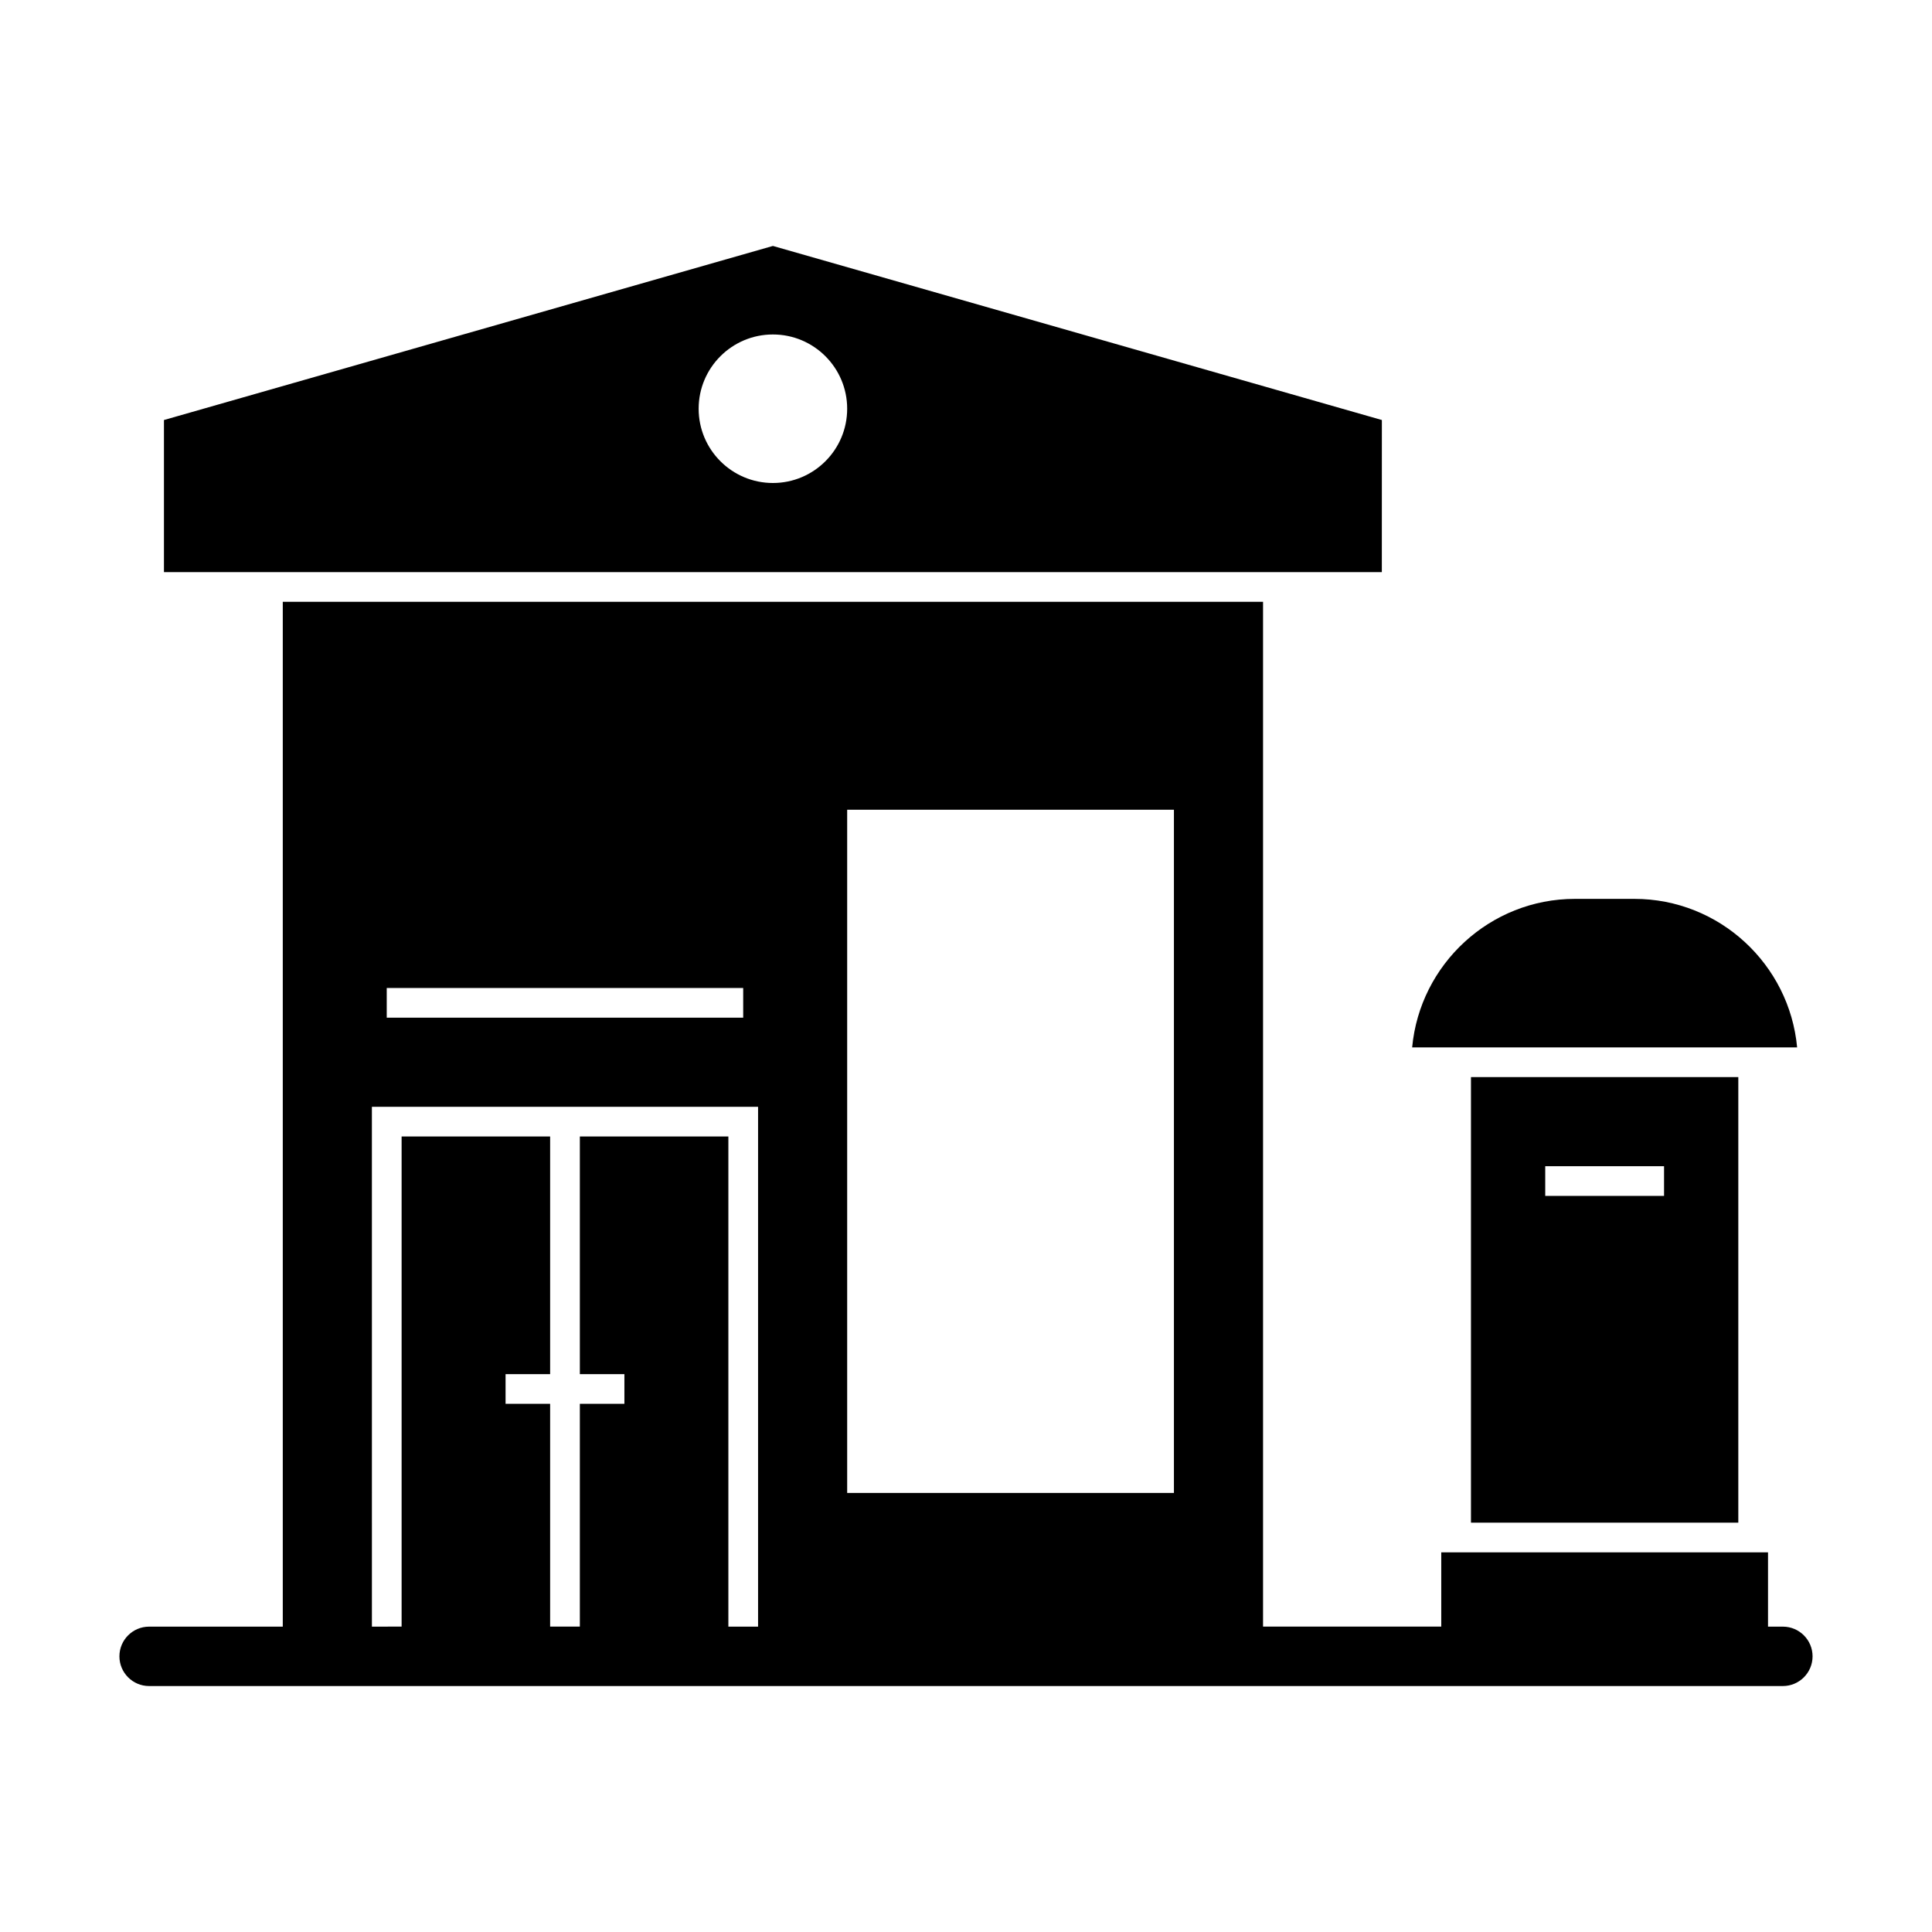
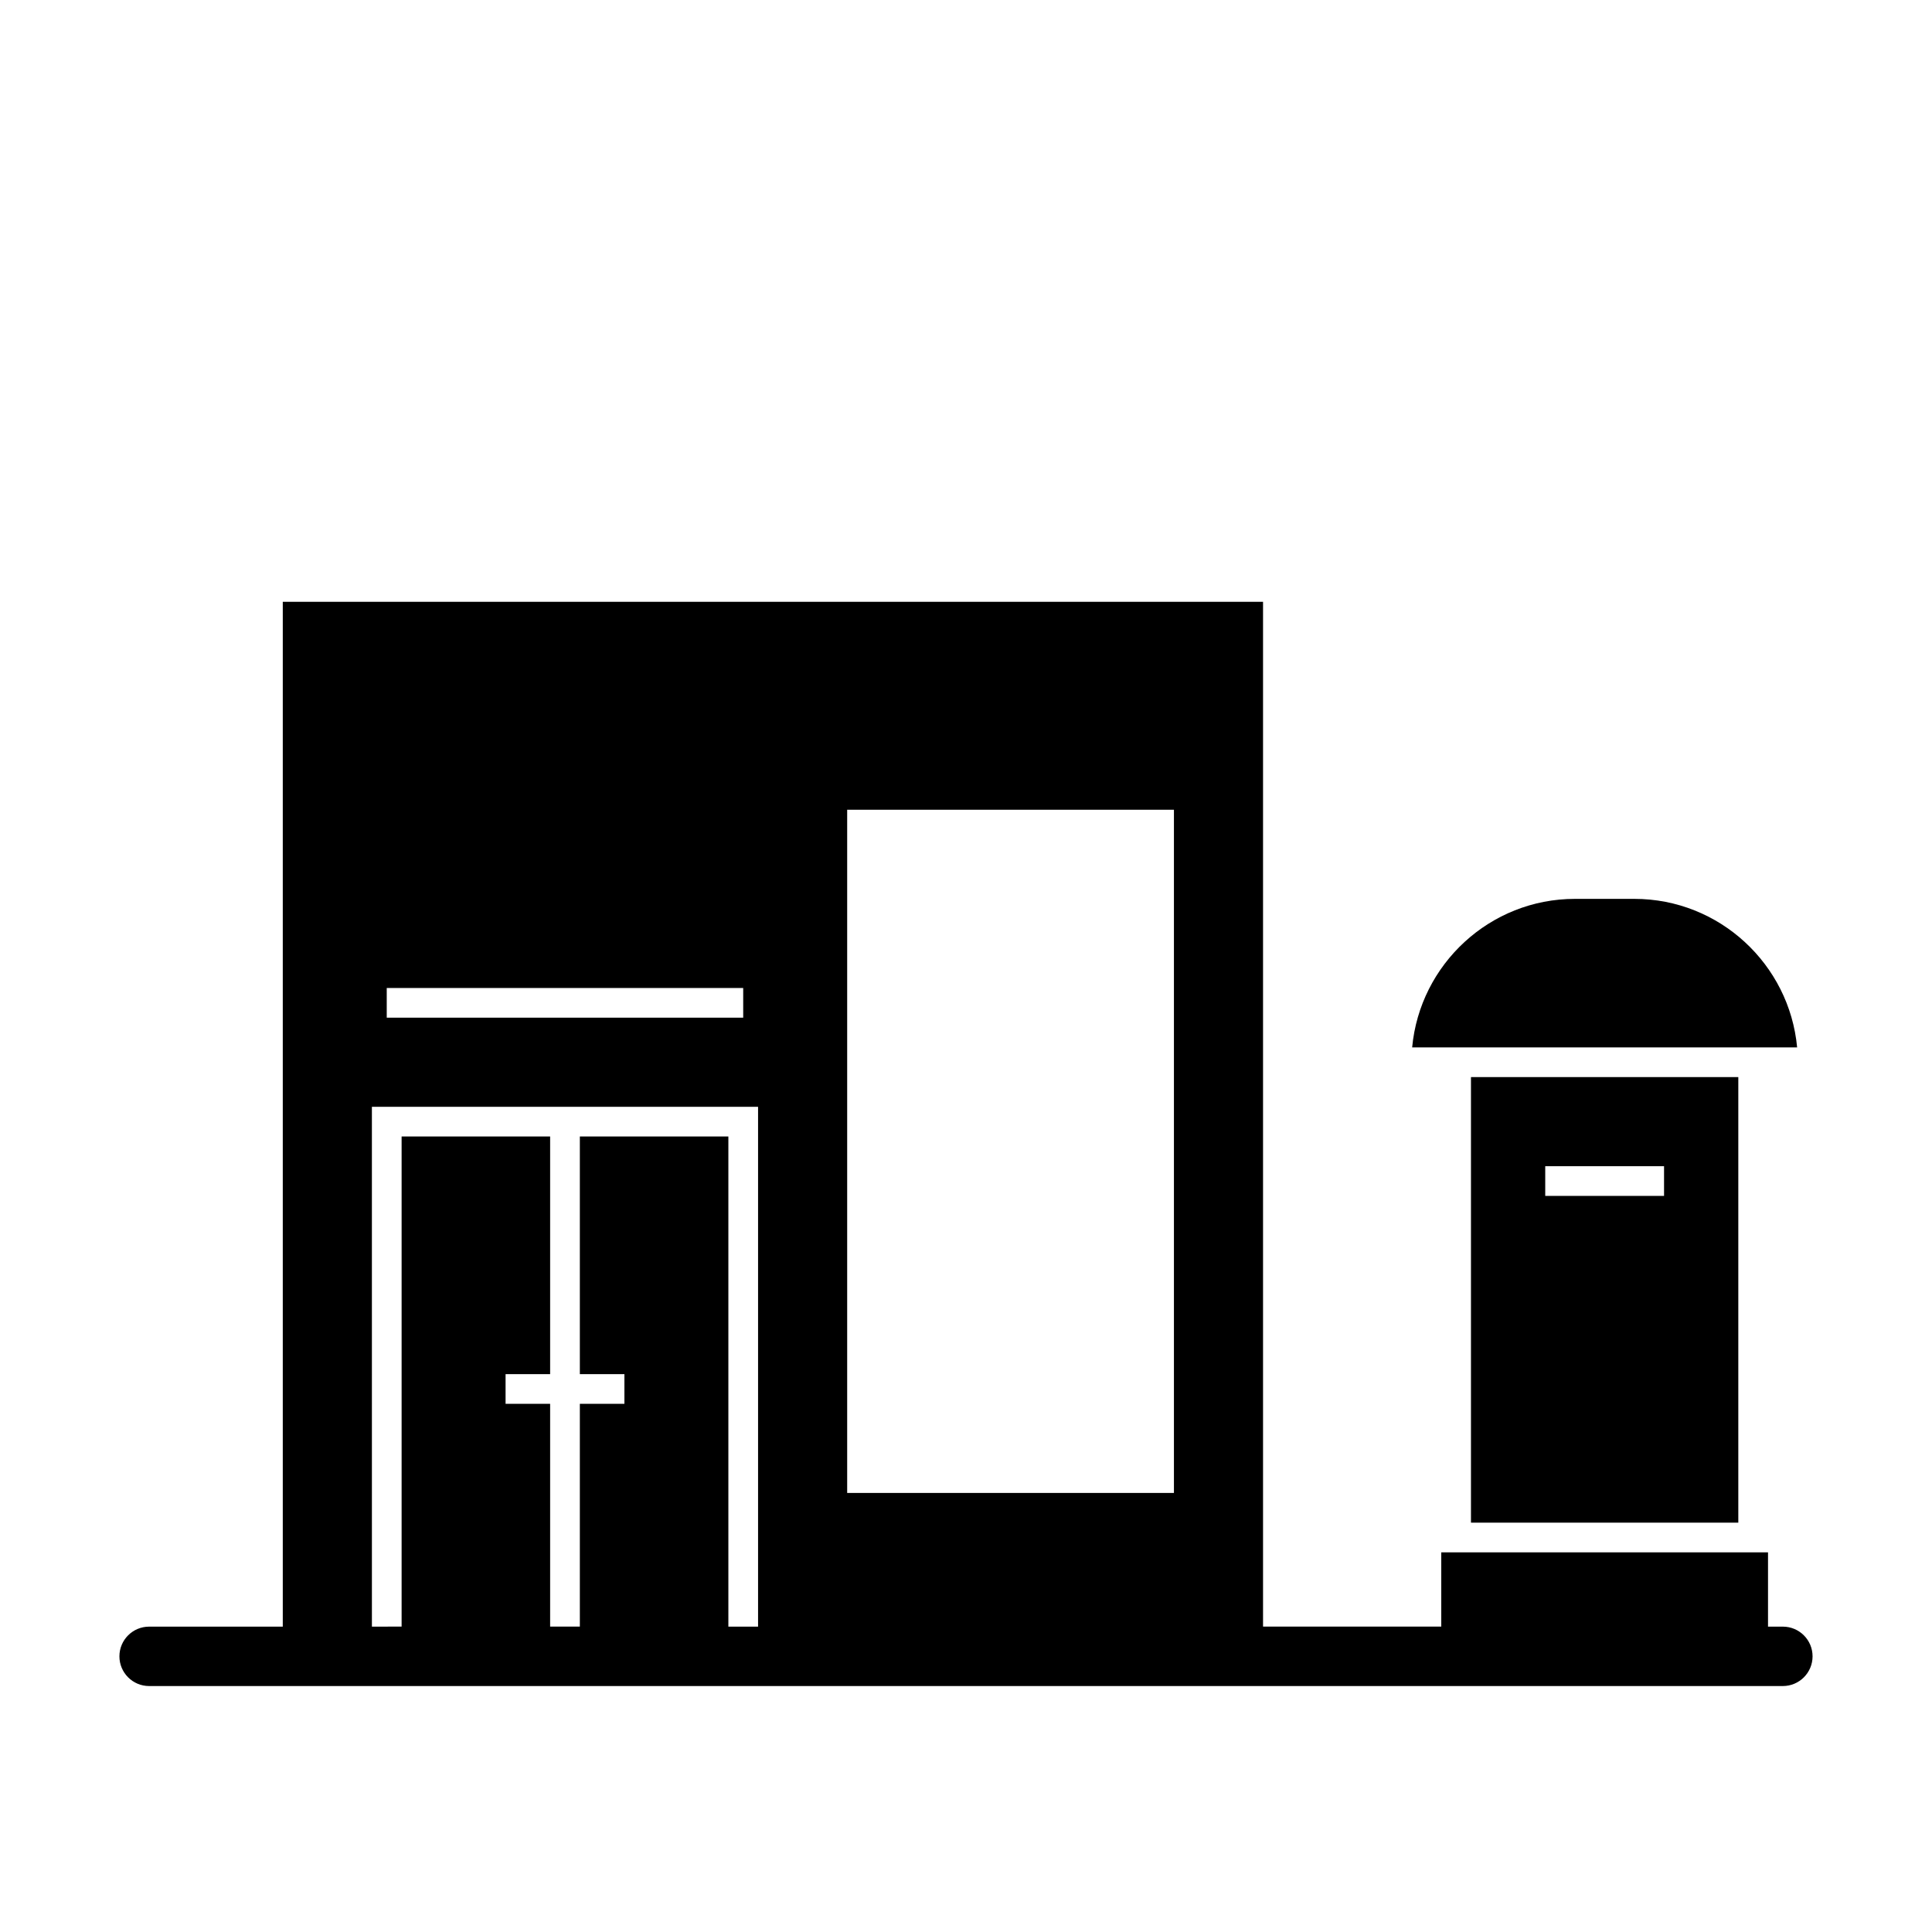
<svg xmlns="http://www.w3.org/2000/svg" fill="#000000" width="800px" height="800px" version="1.1" viewBox="144 144 512 512">
  <g>
    <path d="m604.67 547.52v-118.08h-70.848v118.08zm-51.168-94.465h31.488v7.871h-31.488z" />
    <path d="m577.12 382.21h-15.742c-22.516 0-41.094 17.32-43.141 39.359h102.02c-2.043-22.039-20.621-39.359-43.137-39.359z" />
-     <path d="m510.21 255.31-161.38-46.133-161.38 46.133v40.305h322.75zm-161.38 16.688c-10.863 0-19.68-8.816-19.68-19.68 0-10.863 8.816-19.68 19.68-19.68s19.68 8.816 19.68 19.68c0 10.863-8.816 19.68-19.68 19.68z" />
    <path d="m616.48 575.07h-3.938v-19.68l-86.594-0.004v19.68h-47.23v-271.58h-259.78v271.59h-35.422c-4.344 0-7.871 3.527-7.871 7.871s3.527 7.871 7.871 7.871h432.96c4.344 0 7.871-3.527 7.871-7.871 0-4.348-3.527-7.871-7.871-7.871zm-247.97-216.48h86.594v181.05l-86.594 0.004zm-122.02 47.234h94.465v7.871h-94.465zm-3.934 31.488h102.34v137.76h-7.871v-129.89l-39.359-0.004v62.977h11.809v7.871h-11.809v59.039l-7.875 0.004v-59.039l-11.809-0.004v-7.871h11.809v-62.977h-39.359v129.89l-7.871 0.004z" />
  </g>
</svg>